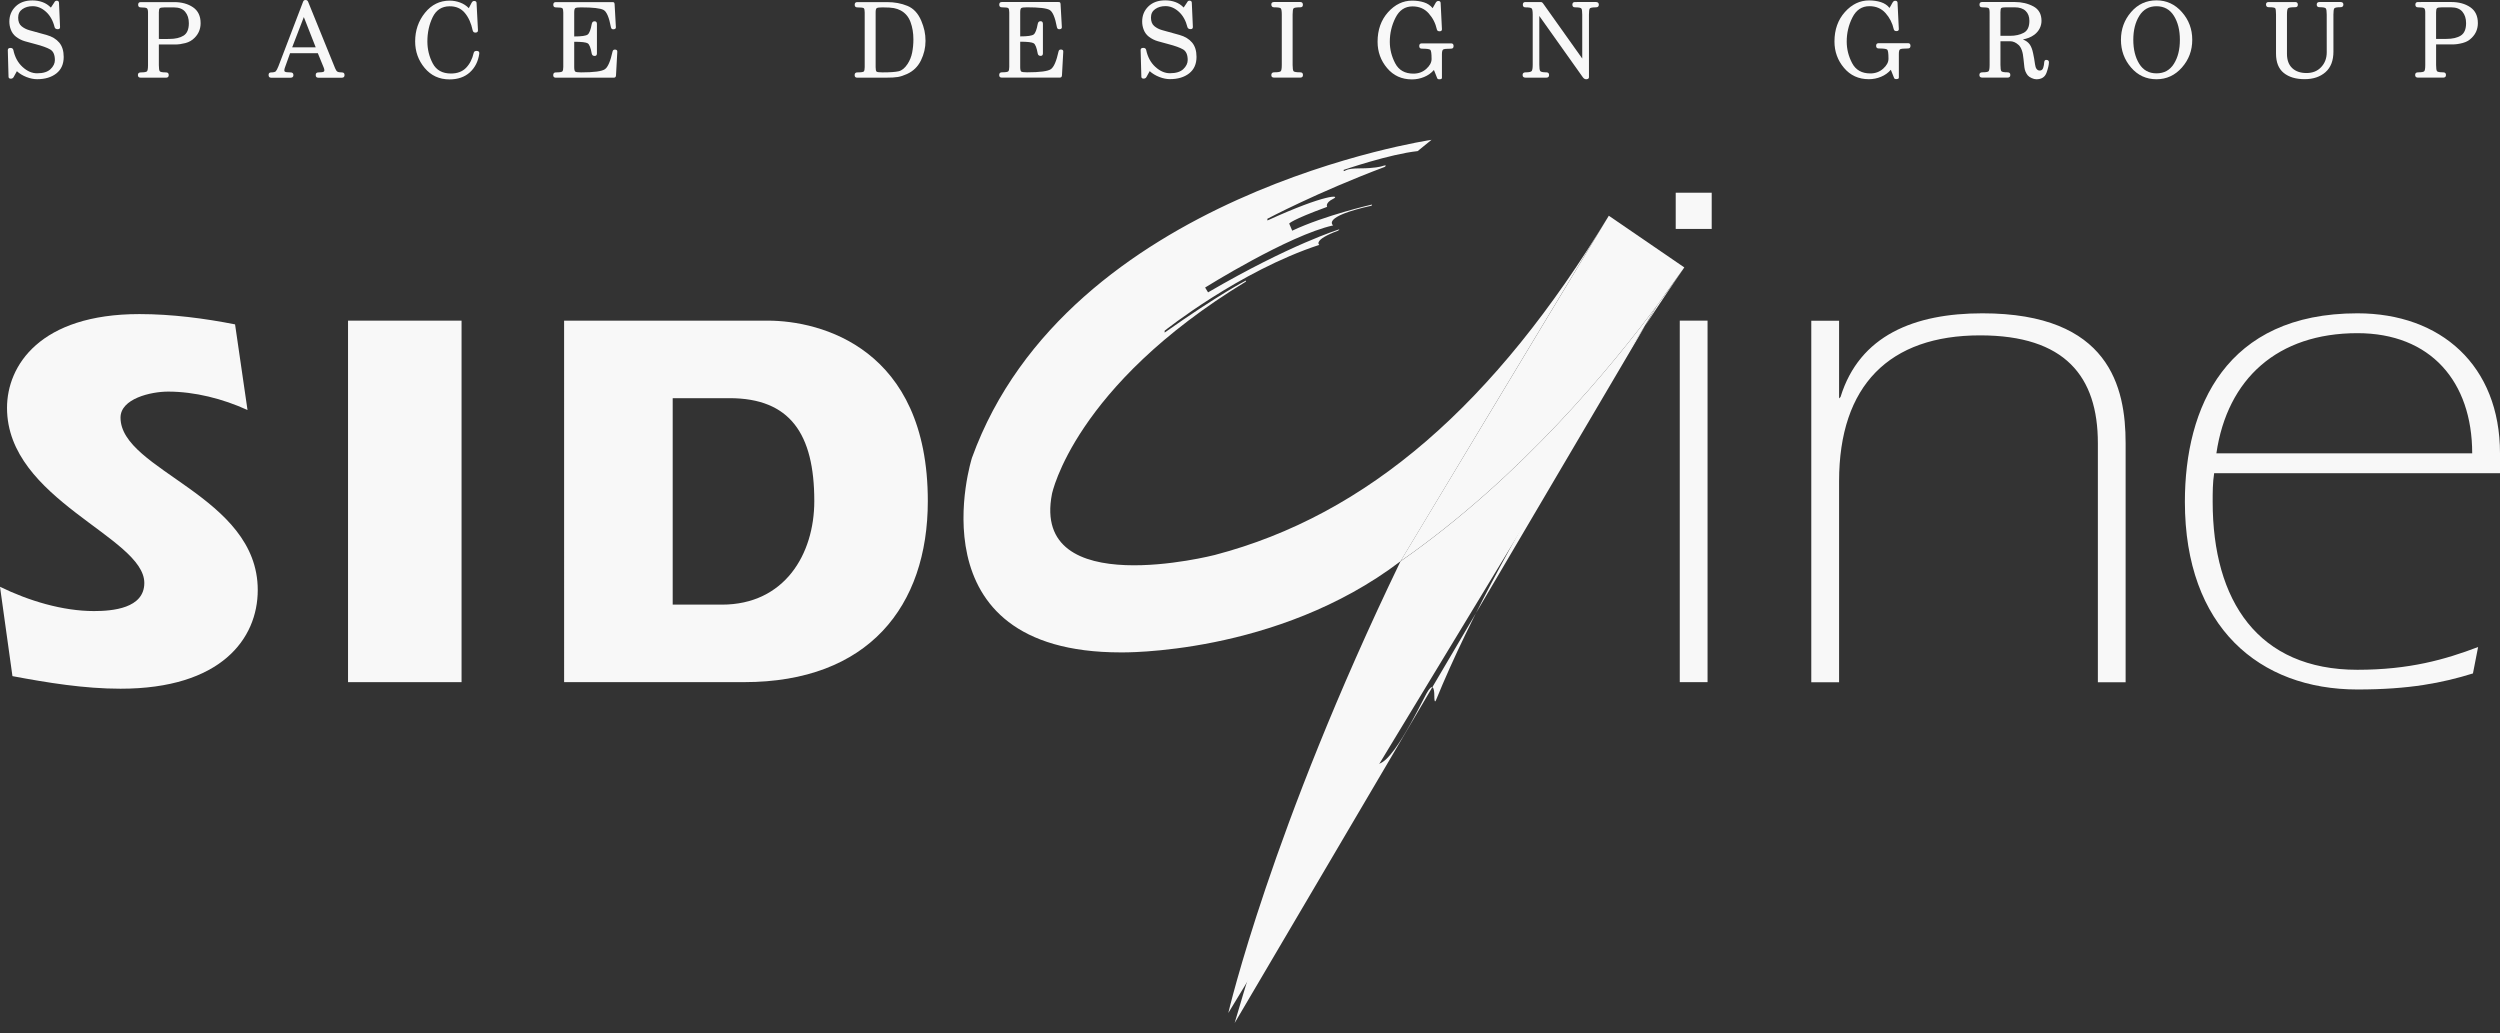
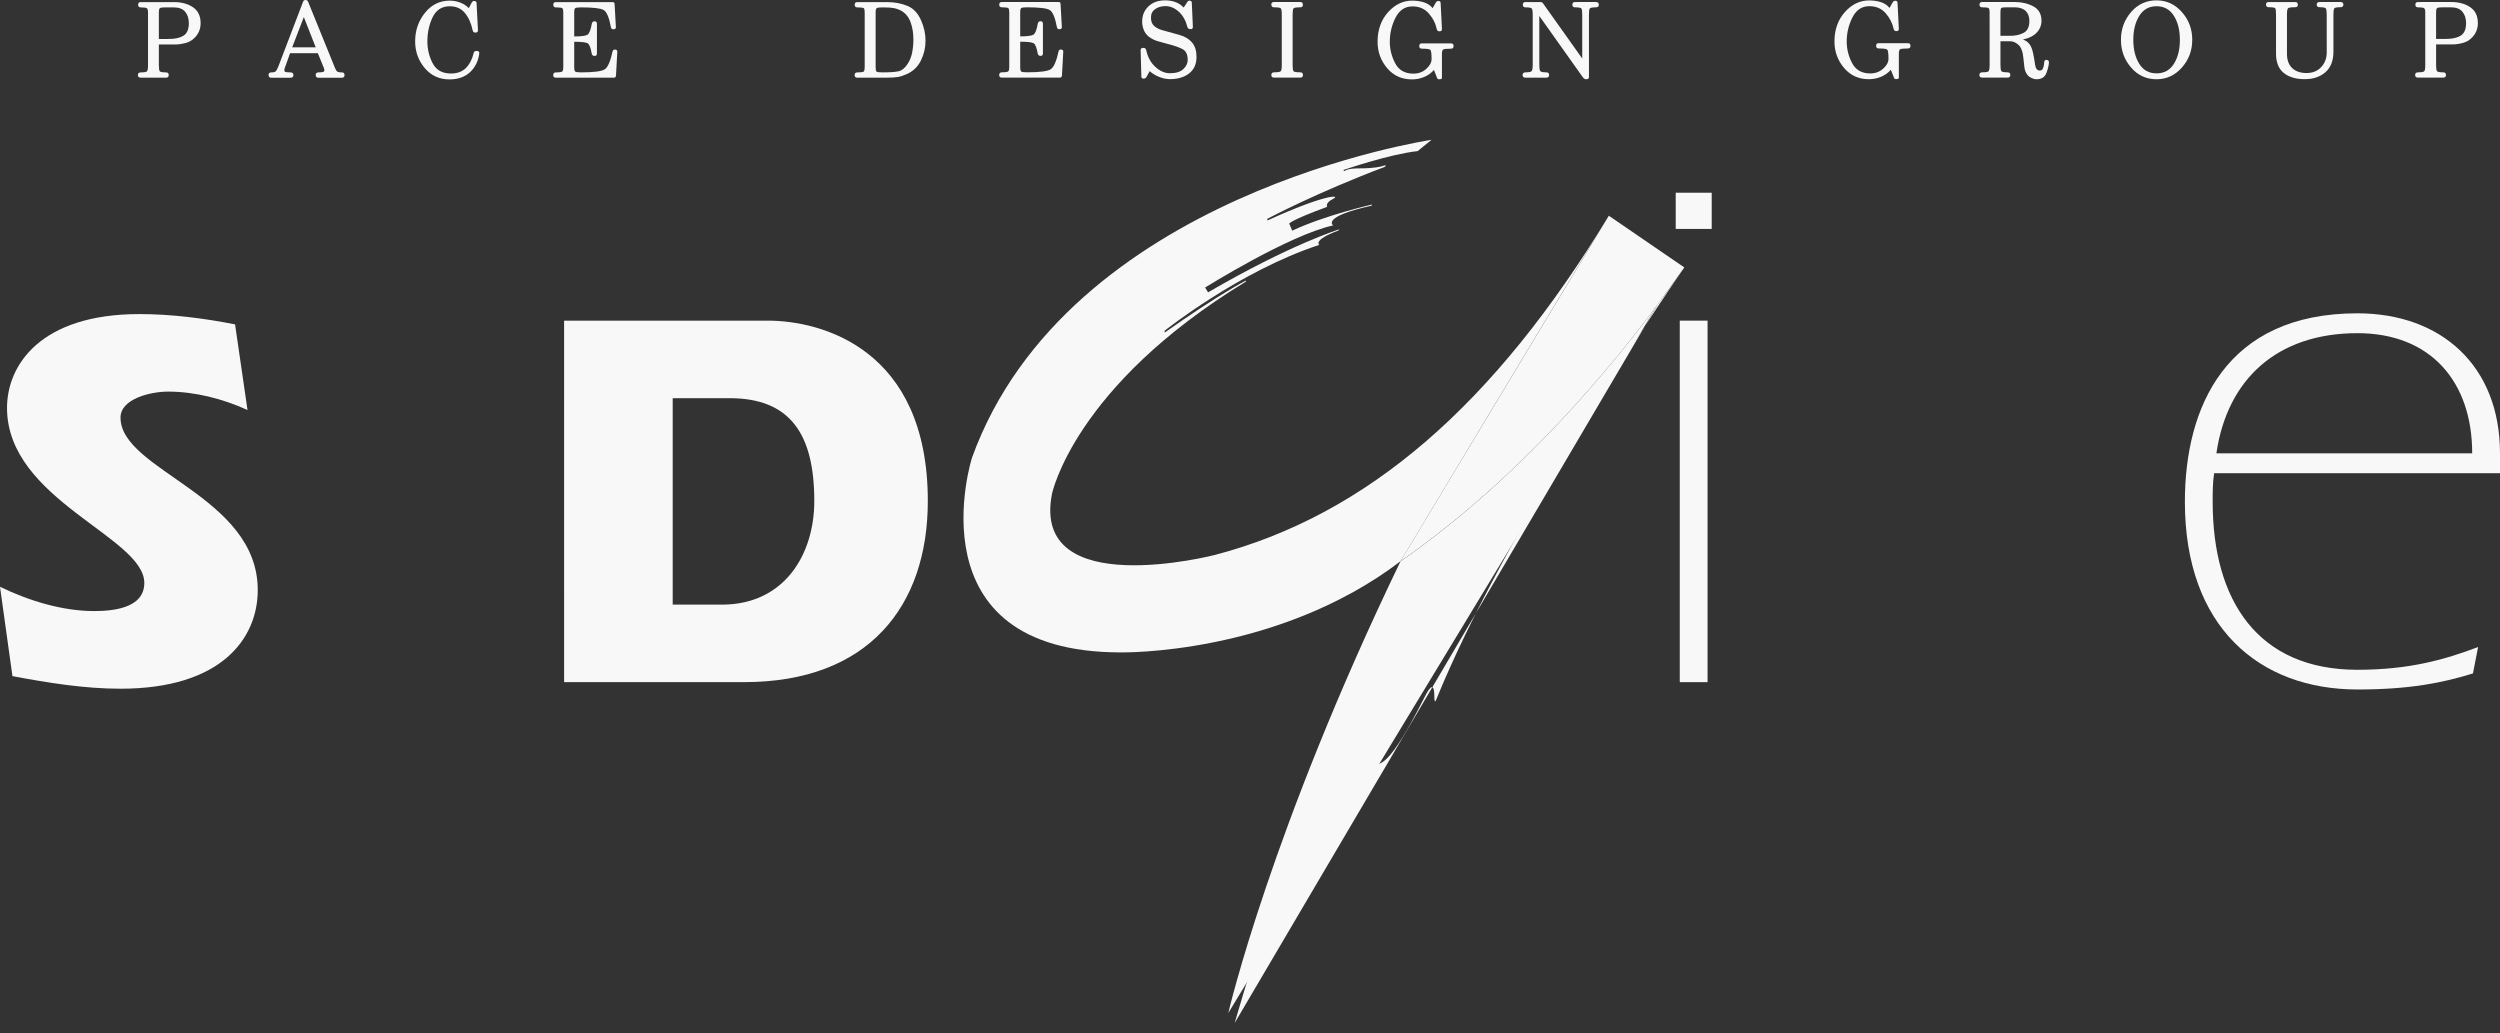
<svg xmlns="http://www.w3.org/2000/svg" width="150" height="62" viewBox="0 0 150 62" fill="none">
  <rect x="0" y="0" width="150" height="62" fill="#333333" stroke="none" />
  <path d="M74.079 61.38C77.119 51.045 76.75 53.877 76.75 53.877C76.75 53.877 75.098 60.039 77.22 53.877C79.339 47.716 80.824 44.405 80.824 44.405C81.006 43.95 81.871 42.545 81.583 44.276C81.29 46.011 85.567 37.185 85.712 37.038C85.856 36.895 87.298 34.488 86.246 36.552C85.192 38.612 83.153 43.355 83.153 43.355C84.141 42.359 82.399 45.736 82.399 45.736C83.212 46.555 85.209 42.298 85.583 41.62C85.957 40.939 86.06 41.256 86.06 41.768C86.06 42.285 86.16 42.008 86.16 42.008C90.271 31.908 99.54 18.236 101.062 16.045C100.781 16.447 100.232 17.231 99.457 18.273" fill="#F8F8F8" />
  <path d="M99.458 18.276C96.788 21.87 91.337 28.593 84.03 33.68C76.245 49.802 73.698 60.78 73.698 60.78" fill="#F8F8F8" />
  <path d="M96.529 12.944C92.72 19.231 84.032 33.668 84.025 33.677C91.337 28.593 96.789 21.867 99.46 18.277L101.059 16.046L96.529 12.944Z" fill="#F8F8F8" />
  <path d="M72.884 33.299C72.884 33.299 61.837 36.145 63.119 29.632C63.119 29.632 64.435 23.177 74.753 16.897V16.833C74.753 16.833 73.169 17.637 69.878 19.955V19.844C69.878 19.844 74.368 16.26 79.158 14.693C79.158 14.693 78.738 14.414 80.291 13.838L80.371 13.756C80.371 13.756 77.46 14.643 72.484 17.542L72.307 17.252C72.307 17.252 77.313 14.117 79.991 13.523C79.991 13.523 79.233 13.017 82.3 12.34L82.319 12.272C82.319 12.272 79.5 12.914 77.533 13.841L77.352 13.415C77.352 13.415 77.452 13.209 79.629 12.411C79.629 12.411 79.49 12.177 79.984 11.934C80.48 11.694 79.596 11.605 76.045 13.229L76.043 13.126C76.043 13.126 79.01 11.549 83.077 10.018C83.077 10.018 83.334 9.832 82.87 9.986C82.87 9.986 82.473 10.102 81.597 10.102C80.724 10.102 80.741 10.266 80.623 10.266V10.193C80.623 10.193 83.389 9.243 85.058 9.067L85.891 8.39C85.891 8.39 64.054 11.611 58.318 27.468C58.318 27.468 54.604 39.144 67.244 39.144C67.244 39.144 76.591 39.335 84.031 33.676C84.033 33.666 92.718 19.227 96.528 12.94C89.684 24.269 82.03 30.906 72.884 33.299Z" fill="#F8F8F8" />
  <path d="M0 35.206C1.721 36.049 3.76 36.664 5.641 36.664C6.746 36.664 8.659 36.505 8.659 34.978C8.659 32.213 0.421 29.999 0.421 24.473C0.421 21.933 2.401 18.845 8.367 18.845C10.31 18.845 12.291 19.105 14.104 19.463L14.851 24.601C13.359 23.92 11.674 23.496 10.087 23.496C9.047 23.496 7.231 23.92 7.231 25.056C7.231 28.245 15.465 29.737 15.465 35.4C15.465 38.326 13.26 41.323 7.231 41.323C5.059 41.323 2.853 40.964 0.747 40.568L0 35.206Z" fill="#F8F8F8" />
-   <path d="M27.693 19.239H20.882V40.929H27.693V19.239Z" fill="#F8F8F8" />
  <path d="M33.846 19.239H46.07C49.249 19.239 55.669 20.895 55.669 30.062C55.669 36.375 52.101 40.928 44.644 40.928H33.847L33.846 19.239ZM40.362 36.278H43.312C47.076 36.278 48.858 33.252 48.858 30.062C48.858 26.029 47.402 23.89 43.77 23.89H40.362L40.362 36.278Z" fill="#F8F8F8" />
  <path d="M100.543 11.563H102.702V13.736H100.543V11.563ZM100.786 19.238H102.453V40.929H100.786V19.238Z" fill="#F8F8F8" />
-   <path d="M110.345 23.906L110.433 23.815C111.572 20.122 114.866 18.799 118.943 18.799C126.577 18.799 127.537 23.244 127.537 26.589V40.934H125.872V26.59C125.872 22.584 123.9 20.122 118.807 20.122C113.374 20.122 110.345 23.112 110.345 28.877V40.935H108.677V19.244H110.345V23.906Z" fill="#F8F8F8" />
  <path d="M132.849 28.392C132.76 28.963 132.76 29.537 132.76 30.108C132.76 36.05 135.482 40.187 141.446 40.187C144.561 40.187 146.713 39.571 148.686 38.821L148.377 40.406C146.536 40.976 144.561 41.369 141.446 41.369C135.572 41.369 131.093 37.633 131.093 30.108C131.093 24.432 133.549 18.799 141.446 18.799C146.448 18.799 150 21.926 150 27.201V28.391L132.849 28.392ZM148.332 27.201C148.332 22.894 145.835 19.99 141.446 19.99C136.663 19.99 133.639 22.714 132.983 27.201H148.332Z" fill="#F8F8F8" />
-   <path d="M3.554 2.555C3.733 2.767 3.822 3.054 3.822 3.417C3.822 3.845 3.675 4.175 3.381 4.406C3.087 4.637 2.702 4.752 2.227 4.752C2.025 4.752 1.812 4.709 1.588 4.622C1.364 4.534 1.172 4.418 1.013 4.272L0.822 4.618C0.784 4.689 0.725 4.723 0.642 4.721C0.56 4.718 0.516 4.682 0.512 4.611L0.469 3.021C0.464 2.927 0.514 2.879 0.617 2.876C0.721 2.874 0.782 2.915 0.801 3C0.89 3.424 1.074 3.763 1.352 4.017C1.629 4.271 1.921 4.398 2.227 4.398C2.59 4.398 2.857 4.315 3.032 4.148C3.205 3.981 3.293 3.8 3.293 3.607C3.293 3.292 3.201 3.08 3.017 2.971C2.834 2.863 2.535 2.755 2.121 2.646C1.905 2.59 1.697 2.533 1.499 2.477C1.302 2.42 1.121 2.329 0.956 2.201C0.82 2.093 0.72 1.958 0.656 1.795C0.592 1.633 0.561 1.467 0.561 1.297C0.561 0.935 0.686 0.632 0.935 0.389C1.184 0.146 1.521 0.025 1.945 0.025C2.161 0.025 2.363 0.059 2.551 0.128C2.74 0.196 2.907 0.306 3.053 0.456L3.25 0.159C3.288 0.075 3.344 0.036 3.42 0.043C3.495 0.05 3.535 0.091 3.54 0.166L3.603 1.615C3.608 1.709 3.561 1.755 3.462 1.752C3.363 1.75 3.302 1.711 3.278 1.636C3.18 1.24 3.007 0.931 2.76 0.707C2.513 0.483 2.246 0.371 1.958 0.371C1.719 0.371 1.514 0.43 1.344 0.548C1.175 0.666 1.09 0.836 1.09 1.057C1.09 1.287 1.156 1.458 1.288 1.569C1.42 1.68 1.577 1.761 1.761 1.813L2.806 2.102C3.126 2.192 3.375 2.343 3.554 2.555Z" fill="#F8F8F8" />
  <path d="M11.582 0.437C11.885 0.644 12.037 0.962 12.037 1.391C12.037 1.56 12.007 1.718 11.948 1.864C11.89 2.01 11.799 2.145 11.677 2.267C11.526 2.422 11.342 2.528 11.123 2.585C10.904 2.641 10.705 2.669 10.526 2.669H9.531V3.906C9.531 4.108 9.55 4.232 9.588 4.277C9.625 4.321 9.747 4.344 9.955 4.344C10.068 4.344 10.124 4.397 10.124 4.503C10.124 4.609 10.067 4.662 9.955 4.662H8.451C8.333 4.662 8.274 4.609 8.274 4.503C8.274 4.397 8.333 4.344 8.451 4.344C8.658 4.344 8.781 4.321 8.821 4.277C8.861 4.232 8.881 4.109 8.881 3.906V0.748C8.881 0.621 8.86 0.538 8.818 0.501C8.775 0.463 8.651 0.444 8.444 0.444C8.34 0.444 8.289 0.391 8.289 0.285C8.289 0.178 8.34 0.126 8.444 0.126H10.442C10.898 0.126 11.278 0.229 11.582 0.437ZM11.017 2.136C11.227 2.002 11.331 1.753 11.331 1.391C11.331 1.112 11.258 0.886 11.112 0.709C10.966 0.532 10.741 0.444 10.435 0.444H9.877C9.717 0.444 9.619 0.461 9.584 0.497C9.549 0.532 9.531 0.613 9.531 0.74V2.337C9.625 2.342 9.729 2.343 9.841 2.341C9.955 2.338 10.058 2.337 10.152 2.337C10.519 2.337 10.807 2.27 11.017 2.136Z" fill="#F8F8F8" />
  <path d="M20.245 4.299C20.295 4.33 20.385 4.345 20.517 4.345C20.62 4.345 20.672 4.398 20.672 4.504C20.672 4.61 20.618 4.663 20.51 4.663H19.098C18.994 4.663 18.943 4.61 18.943 4.504C18.943 4.398 18.994 4.345 19.098 4.345C19.286 4.345 19.399 4.326 19.437 4.289C19.475 4.251 19.47 4.173 19.423 4.055L19.07 3.193H17.404L17.1 4.041C17.053 4.173 17.047 4.257 17.083 4.292C17.118 4.327 17.236 4.345 17.439 4.345C17.547 4.345 17.603 4.398 17.605 4.504C17.607 4.61 17.55 4.663 17.432 4.663H16.267C16.168 4.663 16.118 4.61 16.115 4.504C16.113 4.398 16.163 4.345 16.267 4.345C16.408 4.345 16.501 4.323 16.546 4.278C16.59 4.233 16.643 4.133 16.705 3.978L18.187 0.099C18.211 0.033 18.259 0 18.332 0C18.405 0 18.456 0.033 18.484 0.099L20.108 4.098C20.15 4.201 20.196 4.269 20.245 4.299ZM18.23 1.024L17.531 2.84H18.943L18.23 1.024Z" fill="#F8F8F8" />
  <path d="M28.615 3.055C28.723 3.06 28.77 3.116 28.756 3.224C28.69 3.686 28.502 4.058 28.191 4.341C27.881 4.623 27.474 4.764 26.97 4.764C26.358 4.764 25.862 4.536 25.48 4.079C25.099 3.622 24.909 3.09 24.909 2.483C24.909 1.828 25.105 1.256 25.498 0.769C25.891 0.281 26.386 0.038 26.984 0.038C27.196 0.038 27.403 0.076 27.605 0.151C27.808 0.226 27.982 0.339 28.128 0.49L28.297 0.165C28.34 0.085 28.398 0.05 28.473 0.059C28.549 0.068 28.589 0.106 28.593 0.172L28.678 1.811C28.683 1.9 28.637 1.949 28.541 1.956C28.444 1.963 28.384 1.919 28.361 1.825C28.271 1.392 28.113 1.041 27.887 0.772C27.662 0.504 27.356 0.372 26.97 0.377C26.504 0.382 26.166 0.602 25.957 1.037C25.747 1.473 25.643 1.957 25.643 2.489C25.643 2.96 25.75 3.398 25.964 3.803C26.178 4.208 26.541 4.411 27.055 4.411C27.44 4.411 27.744 4.297 27.965 4.068C28.186 3.84 28.339 3.539 28.424 3.167C28.443 3.088 28.506 3.05 28.615 3.055Z" fill="#F8F8F8" />
  <path d="M36.96 4.528C36.955 4.575 36.942 4.609 36.921 4.63C36.9 4.651 36.863 4.662 36.811 4.662H33.352C33.244 4.662 33.191 4.609 33.193 4.503C33.196 4.397 33.249 4.344 33.352 4.344C33.573 4.344 33.703 4.324 33.741 4.284C33.778 4.244 33.797 4.155 33.797 4.019V0.755C33.797 0.618 33.779 0.532 33.744 0.497C33.709 0.461 33.578 0.444 33.352 0.444C33.249 0.444 33.197 0.391 33.197 0.285C33.197 0.178 33.249 0.126 33.352 0.126H36.734C36.786 0.126 36.821 0.132 36.84 0.147C36.858 0.161 36.87 0.194 36.876 0.245L36.953 1.63C36.958 1.706 36.914 1.748 36.822 1.757C36.73 1.767 36.675 1.727 36.656 1.637C36.548 1.048 36.401 0.702 36.215 0.598C36.029 0.495 35.576 0.443 34.856 0.443C34.672 0.443 34.559 0.458 34.517 0.489C34.474 0.52 34.453 0.605 34.453 0.747V2.188C34.891 2.188 35.16 2.149 35.262 2.072C35.363 1.994 35.444 1.783 35.505 1.439C35.524 1.331 35.581 1.277 35.675 1.277C35.769 1.277 35.816 1.331 35.816 1.439V3.205C35.816 3.309 35.769 3.36 35.675 3.357C35.58 3.355 35.524 3.309 35.505 3.22C35.444 2.871 35.364 2.665 35.265 2.601C35.167 2.538 34.895 2.506 34.453 2.506V4.018C34.453 4.169 34.473 4.261 34.513 4.293C34.553 4.326 34.67 4.343 34.863 4.343C35.639 4.343 36.117 4.279 36.296 4.152C36.475 4.025 36.628 3.669 36.755 3.085C36.774 3.005 36.827 2.969 36.914 2.976C37.001 2.983 37.042 3.026 37.038 3.106L36.96 4.528Z" fill="#F8F8F8" />
  <path d="M55.468 1.839C55.51 2.03 55.531 2.236 55.531 2.457C55.531 2.862 55.44 3.252 55.256 3.627C55.072 4.001 54.792 4.273 54.416 4.442C54.218 4.532 54.038 4.591 53.876 4.619C53.714 4.648 53.463 4.661 53.124 4.661L51.437 4.662C51.329 4.662 51.276 4.609 51.278 4.503C51.28 4.397 51.333 4.344 51.437 4.344C51.663 4.344 51.793 4.325 51.829 4.287C51.864 4.249 51.882 4.162 51.882 4.026V0.754C51.882 0.618 51.865 0.532 51.833 0.497C51.8 0.461 51.668 0.443 51.437 0.443C51.334 0.443 51.282 0.391 51.282 0.285C51.282 0.178 51.334 0.126 51.437 0.126H53.223C53.67 0.126 54.078 0.201 54.444 0.352C54.811 0.503 55.089 0.802 55.277 1.249C55.362 1.452 55.426 1.648 55.468 1.839ZM54.73 3.15C54.78 2.895 54.804 2.632 54.804 2.358C54.804 1.981 54.747 1.637 54.631 1.323C54.516 1.01 54.32 0.778 54.042 0.627C53.915 0.561 53.78 0.514 53.636 0.486C53.492 0.458 53.263 0.443 52.947 0.443C52.759 0.443 52.644 0.459 52.602 0.489C52.559 0.52 52.538 0.604 52.538 0.74V4.026C52.538 4.176 52.557 4.267 52.595 4.297C52.632 4.328 52.75 4.343 52.947 4.343C53.399 4.343 53.723 4.321 53.918 4.276C54.114 4.231 54.291 4.086 54.451 3.842C54.588 3.635 54.681 3.404 54.73 3.15Z" fill="#F8F8F8" />
  <path d="M63.718 4.523C63.713 4.57 63.701 4.604 63.679 4.626C63.658 4.647 63.622 4.657 63.57 4.657H60.111C60.003 4.657 59.95 4.604 59.952 4.499C59.954 4.392 60.008 4.339 60.111 4.339C60.332 4.339 60.461 4.319 60.499 4.279C60.537 4.24 60.556 4.151 60.556 4.014V0.75C60.556 0.614 60.538 0.528 60.502 0.492C60.467 0.457 60.336 0.439 60.111 0.439C60.007 0.439 59.955 0.386 59.955 0.28C59.955 0.174 60.007 0.121 60.111 0.121H63.492C63.544 0.121 63.579 0.128 63.598 0.142C63.617 0.157 63.629 0.19 63.634 0.242L63.711 1.626C63.716 1.702 63.673 1.744 63.581 1.753C63.489 1.763 63.433 1.723 63.415 1.633C63.307 1.045 63.159 0.698 62.974 0.595C62.788 0.491 62.335 0.439 61.615 0.439C61.432 0.439 61.318 0.454 61.276 0.485C61.233 0.516 61.212 0.602 61.212 0.743V2.184C61.65 2.184 61.919 2.145 62.021 2.068C62.121 1.99 62.203 1.779 62.264 1.435C62.283 1.327 62.34 1.272 62.434 1.272C62.528 1.272 62.575 1.327 62.575 1.435V3.201C62.575 3.305 62.528 3.356 62.434 3.353C62.339 3.351 62.283 3.305 62.264 3.216C62.203 2.867 62.123 2.661 62.024 2.598C61.925 2.534 61.654 2.502 61.212 2.502V4.014C61.212 4.165 61.232 4.257 61.272 4.29C61.312 4.322 61.429 4.339 61.621 4.339C62.398 4.339 62.876 4.275 63.055 4.148C63.234 4.021 63.387 3.666 63.514 3.081C63.532 3.001 63.585 2.965 63.673 2.972C63.76 2.979 63.801 3.023 63.796 3.102L63.718 4.523Z" fill="#F8F8F8" />
  <path d="M71.523 2.551C71.702 2.763 71.791 3.05 71.791 3.413C71.791 3.841 71.644 4.171 71.35 4.402C71.056 4.633 70.671 4.748 70.196 4.748C69.993 4.748 69.781 4.705 69.557 4.618C69.334 4.53 69.141 4.414 68.982 4.268L68.791 4.614C68.754 4.685 68.694 4.719 68.611 4.717C68.529 4.714 68.485 4.678 68.481 4.607L68.438 3.017C68.433 2.923 68.482 2.875 68.586 2.872C68.69 2.87 68.751 2.911 68.77 2.996C68.859 3.42 69.042 3.759 69.32 4.013C69.598 4.267 69.89 4.394 70.196 4.394C70.559 4.394 70.826 4.311 71.001 4.144C71.175 3.977 71.262 3.796 71.262 3.603C71.262 3.288 71.17 3.076 70.987 2.967C70.803 2.859 70.504 2.751 70.09 2.643C69.874 2.586 69.666 2.529 69.469 2.473C69.271 2.416 69.09 2.325 68.925 2.197C68.788 2.089 68.689 1.954 68.625 1.791C68.561 1.629 68.53 1.462 68.53 1.293C68.53 0.93 68.654 0.627 68.903 0.385C69.153 0.142 69.49 0.021 69.913 0.021C70.129 0.021 70.332 0.055 70.52 0.123C70.709 0.192 70.876 0.301 71.021 0.452L71.219 0.155C71.256 0.07 71.313 0.031 71.388 0.039C71.464 0.046 71.504 0.087 71.508 0.162L71.572 1.61C71.577 1.705 71.529 1.751 71.431 1.748C71.332 1.746 71.271 1.707 71.247 1.632C71.148 1.236 70.975 0.927 70.728 0.703C70.481 0.479 70.214 0.367 69.927 0.367C69.687 0.367 69.482 0.426 69.313 0.544C69.143 0.662 69.058 0.831 69.058 1.053C69.058 1.283 69.124 1.454 69.256 1.565C69.388 1.675 69.545 1.757 69.729 1.808L70.774 2.098C71.094 2.188 71.344 2.339 71.523 2.551Z" fill="#F8F8F8" />
  <path d="M76.448 4.657C76.331 4.657 76.275 4.604 76.279 4.499C76.284 4.392 76.34 4.339 76.448 4.339C76.674 4.339 76.807 4.317 76.847 4.272C76.887 4.227 76.907 4.101 76.907 3.894V0.877C76.907 0.67 76.887 0.545 76.847 0.503C76.808 0.46 76.674 0.439 76.448 0.439C76.34 0.439 76.284 0.386 76.279 0.28C76.274 0.174 76.331 0.121 76.448 0.121H78.015C78.119 0.121 78.172 0.175 78.174 0.28C78.177 0.386 78.124 0.439 78.015 0.439C77.785 0.439 77.651 0.46 77.613 0.503C77.575 0.545 77.557 0.67 77.557 0.877V3.894C77.557 4.101 77.576 4.227 77.613 4.272C77.651 4.317 77.785 4.339 78.015 4.339C78.124 4.339 78.178 4.393 78.178 4.499C78.178 4.604 78.124 4.657 78.015 4.657H76.448Z" fill="#F8F8F8" />
  <path d="M87.215 2.761C87.215 2.867 87.165 2.92 87.067 2.92C86.794 2.92 86.634 2.938 86.587 2.973C86.54 3.009 86.516 3.102 86.516 3.252V4.673C86.516 4.725 86.472 4.753 86.382 4.757C86.292 4.762 86.241 4.736 86.227 4.68L86.036 4.199C85.876 4.383 85.68 4.523 85.447 4.619C85.214 4.716 84.97 4.764 84.716 4.764C84.104 4.764 83.607 4.538 83.227 4.086C82.845 3.634 82.655 3.107 82.655 2.504C82.655 1.792 82.863 1.204 83.279 0.737C83.696 0.271 84.18 0.038 84.73 0.038C84.984 0.038 85.22 0.072 85.436 0.14C85.652 0.208 85.826 0.325 85.958 0.49L86.142 0.165C86.189 0.085 86.249 0.05 86.322 0.059C86.394 0.068 86.434 0.106 86.438 0.172L86.516 1.748C86.52 1.832 86.476 1.876 86.382 1.878C86.287 1.88 86.231 1.844 86.213 1.769C86.132 1.401 85.968 1.078 85.721 0.801C85.474 0.523 85.151 0.384 84.75 0.384C84.299 0.384 83.959 0.61 83.731 1.062C83.502 1.514 83.388 1.997 83.388 2.511C83.388 2.958 83.497 3.388 83.713 3.8C83.93 4.212 84.295 4.418 84.808 4.418C85.109 4.418 85.365 4.323 85.578 4.132C85.789 3.941 85.895 3.745 85.895 3.542C85.895 3.222 85.87 3.038 85.821 2.991C85.772 2.943 85.601 2.92 85.309 2.92C85.206 2.92 85.154 2.867 85.154 2.761C85.154 2.655 85.206 2.602 85.309 2.602H87.067C87.166 2.602 87.215 2.655 87.215 2.761Z" fill="#F8F8F8" />
  <path d="M95.93 0.282C95.93 0.387 95.871 0.44 95.754 0.44C95.537 0.44 95.413 0.465 95.383 0.515C95.353 0.564 95.337 0.686 95.337 0.879L95.338 4.63C95.338 4.701 95.293 4.742 95.204 4.754C95.115 4.766 95.037 4.727 94.971 4.637L92.358 0.957L92.359 3.889C92.359 4.082 92.377 4.206 92.412 4.26C92.447 4.314 92.57 4.341 92.782 4.341C92.89 4.341 92.945 4.394 92.945 4.5C92.945 4.606 92.89 4.659 92.782 4.659H91.533C91.415 4.659 91.356 4.606 91.356 4.5C91.356 4.394 91.415 4.341 91.533 4.341C91.74 4.341 91.863 4.314 91.903 4.26C91.943 4.206 91.963 4.082 91.963 3.889L91.963 0.879C91.963 0.676 91.943 0.553 91.903 0.508C91.863 0.463 91.737 0.441 91.525 0.441C91.422 0.441 91.37 0.387 91.37 0.282C91.37 0.175 91.422 0.122 91.525 0.122H92.429C92.467 0.122 92.496 0.128 92.517 0.14C92.538 0.152 92.563 0.176 92.591 0.214L94.935 3.513L94.934 0.878C94.934 0.685 94.918 0.564 94.885 0.514C94.852 0.465 94.725 0.44 94.504 0.44C94.395 0.44 94.342 0.387 94.342 0.281C94.342 0.175 94.395 0.122 94.504 0.122L95.754 0.121C95.871 0.122 95.93 0.176 95.93 0.282Z" fill="#F8F8F8" />
  <path d="M114.629 2.749C114.629 2.855 114.579 2.908 114.48 2.908C114.207 2.908 114.047 2.926 114.001 2.961C113.953 2.996 113.931 3.09 113.931 3.24V4.66C113.931 4.712 113.885 4.74 113.796 4.745C113.707 4.749 113.655 4.724 113.641 4.667L113.45 4.187C113.291 4.371 113.094 4.511 112.861 4.607C112.628 4.704 112.385 4.752 112.13 4.752C111.518 4.752 111.021 4.526 110.641 4.074C110.259 3.621 110.068 3.094 110.068 2.491C110.068 1.78 110.276 1.191 110.693 0.724C111.109 0.258 111.593 0.025 112.144 0.025C112.397 0.025 112.633 0.059 112.85 0.127C113.066 0.196 113.24 0.312 113.372 0.477L113.555 0.152C113.602 0.072 113.662 0.037 113.735 0.046C113.808 0.056 113.847 0.093 113.852 0.159L113.929 1.735C113.934 1.819 113.89 1.863 113.795 1.866C113.701 1.868 113.644 1.831 113.626 1.756C113.545 1.389 113.382 1.066 113.135 0.788C112.888 0.51 112.564 0.371 112.164 0.371C111.712 0.371 111.372 0.597 111.144 1.05C110.915 1.502 110.802 1.985 110.803 2.498C110.803 2.945 110.91 3.375 111.127 3.787C111.344 4.2 111.708 4.406 112.222 4.406C112.522 4.406 112.779 4.31 112.991 4.119C113.203 3.929 113.309 3.732 113.309 3.529C113.309 3.209 113.284 3.026 113.234 2.978C113.185 2.931 113.015 2.908 112.723 2.908C112.619 2.908 112.567 2.854 112.567 2.748C112.567 2.643 112.619 2.59 112.723 2.59H114.48C114.579 2.59 114.629 2.643 114.629 2.749Z" fill="#F8F8F8" />
  <path d="M122.802 3.594C122.891 3.606 122.936 3.651 122.936 3.732C122.936 3.883 122.889 4.091 122.794 4.357C122.7 4.623 122.496 4.756 122.18 4.756C122.096 4.756 122.002 4.732 121.898 4.685C121.794 4.638 121.717 4.584 121.665 4.523C121.552 4.382 121.485 4.219 121.463 4.035C121.442 3.852 121.425 3.687 121.41 3.541C121.377 3.131 121.28 2.851 121.118 2.7C120.955 2.55 120.784 2.474 120.606 2.474H120.027V3.894C120.027 4.101 120.045 4.228 120.083 4.272C120.121 4.317 120.243 4.339 120.45 4.339C120.563 4.339 120.62 4.393 120.62 4.499C120.62 4.604 120.563 4.657 120.45 4.657H118.939C118.822 4.657 118.763 4.604 118.763 4.499C118.763 4.392 118.822 4.339 118.939 4.339C119.147 4.339 119.271 4.318 119.314 4.276C119.356 4.233 119.377 4.106 119.377 3.894L119.376 0.743C119.376 0.607 119.357 0.522 119.317 0.489C119.277 0.456 119.146 0.439 118.925 0.439C118.821 0.439 118.769 0.386 118.769 0.28C118.769 0.174 118.821 0.121 118.925 0.121H120.887C121.306 0.121 121.678 0.209 122.003 0.383C122.327 0.557 122.49 0.847 122.49 1.252C122.49 1.412 122.453 1.564 122.38 1.707C122.307 1.851 122.201 1.977 122.059 2.085C121.955 2.161 121.846 2.221 121.731 2.266C121.616 2.31 121.496 2.345 121.374 2.368C121.549 2.434 121.684 2.531 121.777 2.658C121.871 2.785 121.942 2.969 121.989 3.209C122.031 3.397 122.069 3.615 122.102 3.862C122.135 4.109 122.229 4.233 122.385 4.233C122.488 4.233 122.558 4.179 122.592 4.071C122.628 3.962 122.648 3.849 122.653 3.732C122.663 3.628 122.712 3.582 122.802 3.594ZM121.421 1.969C121.649 1.849 121.763 1.61 121.763 1.252C121.763 0.998 121.688 0.798 121.537 0.655C121.386 0.511 121.168 0.439 120.881 0.439H120.365C120.205 0.439 120.108 0.454 120.076 0.485C120.043 0.516 120.026 0.599 120.026 0.736V2.149H120.612C120.923 2.149 121.193 2.089 121.421 1.969Z" fill="#F8F8F8" />
  <path d="M130.913 0.724C131.328 1.192 131.535 1.747 131.535 2.388C131.536 3.028 131.328 3.583 130.914 4.052C130.5 4.521 129.991 4.755 129.389 4.755C128.777 4.755 128.269 4.521 127.865 4.052C127.46 3.583 127.257 3.029 127.257 2.388C127.257 1.747 127.459 1.193 127.865 0.724C128.269 0.255 128.777 0.021 129.389 0.021C129.991 0.021 130.499 0.255 130.913 0.724ZM130.434 3.829C130.674 3.448 130.795 2.967 130.793 2.388C130.793 1.813 130.674 1.334 130.434 0.95C130.194 0.567 129.845 0.374 129.389 0.374C128.942 0.374 128.598 0.566 128.358 0.95C128.118 1.334 127.998 1.813 127.998 2.388C127.999 2.967 128.117 3.448 128.355 3.829C128.592 4.211 128.937 4.401 129.389 4.401C129.846 4.402 130.194 4.211 130.434 3.829Z" fill="#F8F8F8" />
  <path d="M140.603 0.277C140.6 0.381 140.542 0.433 140.429 0.433C140.212 0.433 140.088 0.457 140.055 0.507C140.023 0.556 140.005 0.678 140.005 0.871L140.006 3.097C140.006 3.638 139.847 4.049 139.53 4.329C139.212 4.61 138.795 4.75 138.276 4.75C137.75 4.75 137.332 4.625 137.024 4.376C136.715 4.126 136.561 3.74 136.561 3.217V0.871C136.561 0.664 136.545 0.539 136.515 0.497C136.485 0.454 136.354 0.433 136.123 0.433C136.02 0.433 135.965 0.381 135.961 0.277C135.956 0.174 136.011 0.122 136.123 0.122H137.712C137.815 0.122 137.869 0.174 137.871 0.277C137.873 0.381 137.82 0.433 137.712 0.433C137.467 0.433 137.324 0.454 137.282 0.497C137.239 0.539 137.218 0.664 137.218 0.871V3.231C137.218 3.603 137.323 3.888 137.532 4.086C137.742 4.284 138.027 4.382 138.39 4.382C138.756 4.382 139.051 4.263 139.272 4.025C139.494 3.788 139.604 3.492 139.604 3.139L139.603 0.871C139.603 0.677 139.585 0.556 139.55 0.507C139.515 0.457 139.389 0.432 139.172 0.432C139.06 0.432 139.003 0.381 139.003 0.277C139.003 0.173 139.06 0.121 139.172 0.121H140.429C140.547 0.122 140.605 0.174 140.603 0.277Z" fill="#F8F8F8" />
  <path d="M148.216 0.433C148.52 0.64 148.672 0.958 148.672 1.387C148.672 1.556 148.641 1.714 148.583 1.86C148.524 2.006 148.434 2.14 148.311 2.263C148.161 2.418 147.976 2.524 147.758 2.58C147.539 2.637 147.34 2.665 147.16 2.665H146.166V3.902C146.166 4.104 146.184 4.228 146.222 4.272C146.26 4.317 146.382 4.34 146.589 4.34C146.702 4.34 146.758 4.393 146.758 4.499C146.758 4.605 146.703 4.658 146.589 4.658H145.085C144.968 4.658 144.909 4.605 144.909 4.499C144.909 4.393 144.968 4.34 145.085 4.34C145.292 4.34 145.416 4.317 145.456 4.273C145.496 4.228 145.516 4.104 145.516 3.902L145.515 0.744C145.515 0.616 145.494 0.534 145.452 0.496C145.409 0.458 145.284 0.44 145.078 0.44C144.975 0.44 144.922 0.386 144.922 0.281C144.922 0.175 144.975 0.122 145.078 0.122L147.076 0.121C147.532 0.122 147.912 0.226 148.216 0.433ZM147.651 2.132C147.86 1.998 147.965 1.75 147.965 1.387C147.965 1.109 147.892 0.882 147.746 0.705C147.6 0.529 147.374 0.44 147.069 0.44H146.511C146.351 0.44 146.254 0.458 146.218 0.493C146.183 0.529 146.165 0.61 146.165 0.737V2.334C146.26 2.339 146.363 2.34 146.475 2.337C146.589 2.335 146.692 2.334 146.786 2.334C147.154 2.334 147.441 2.267 147.651 2.132Z" fill="#F8F8F8" />
</svg>